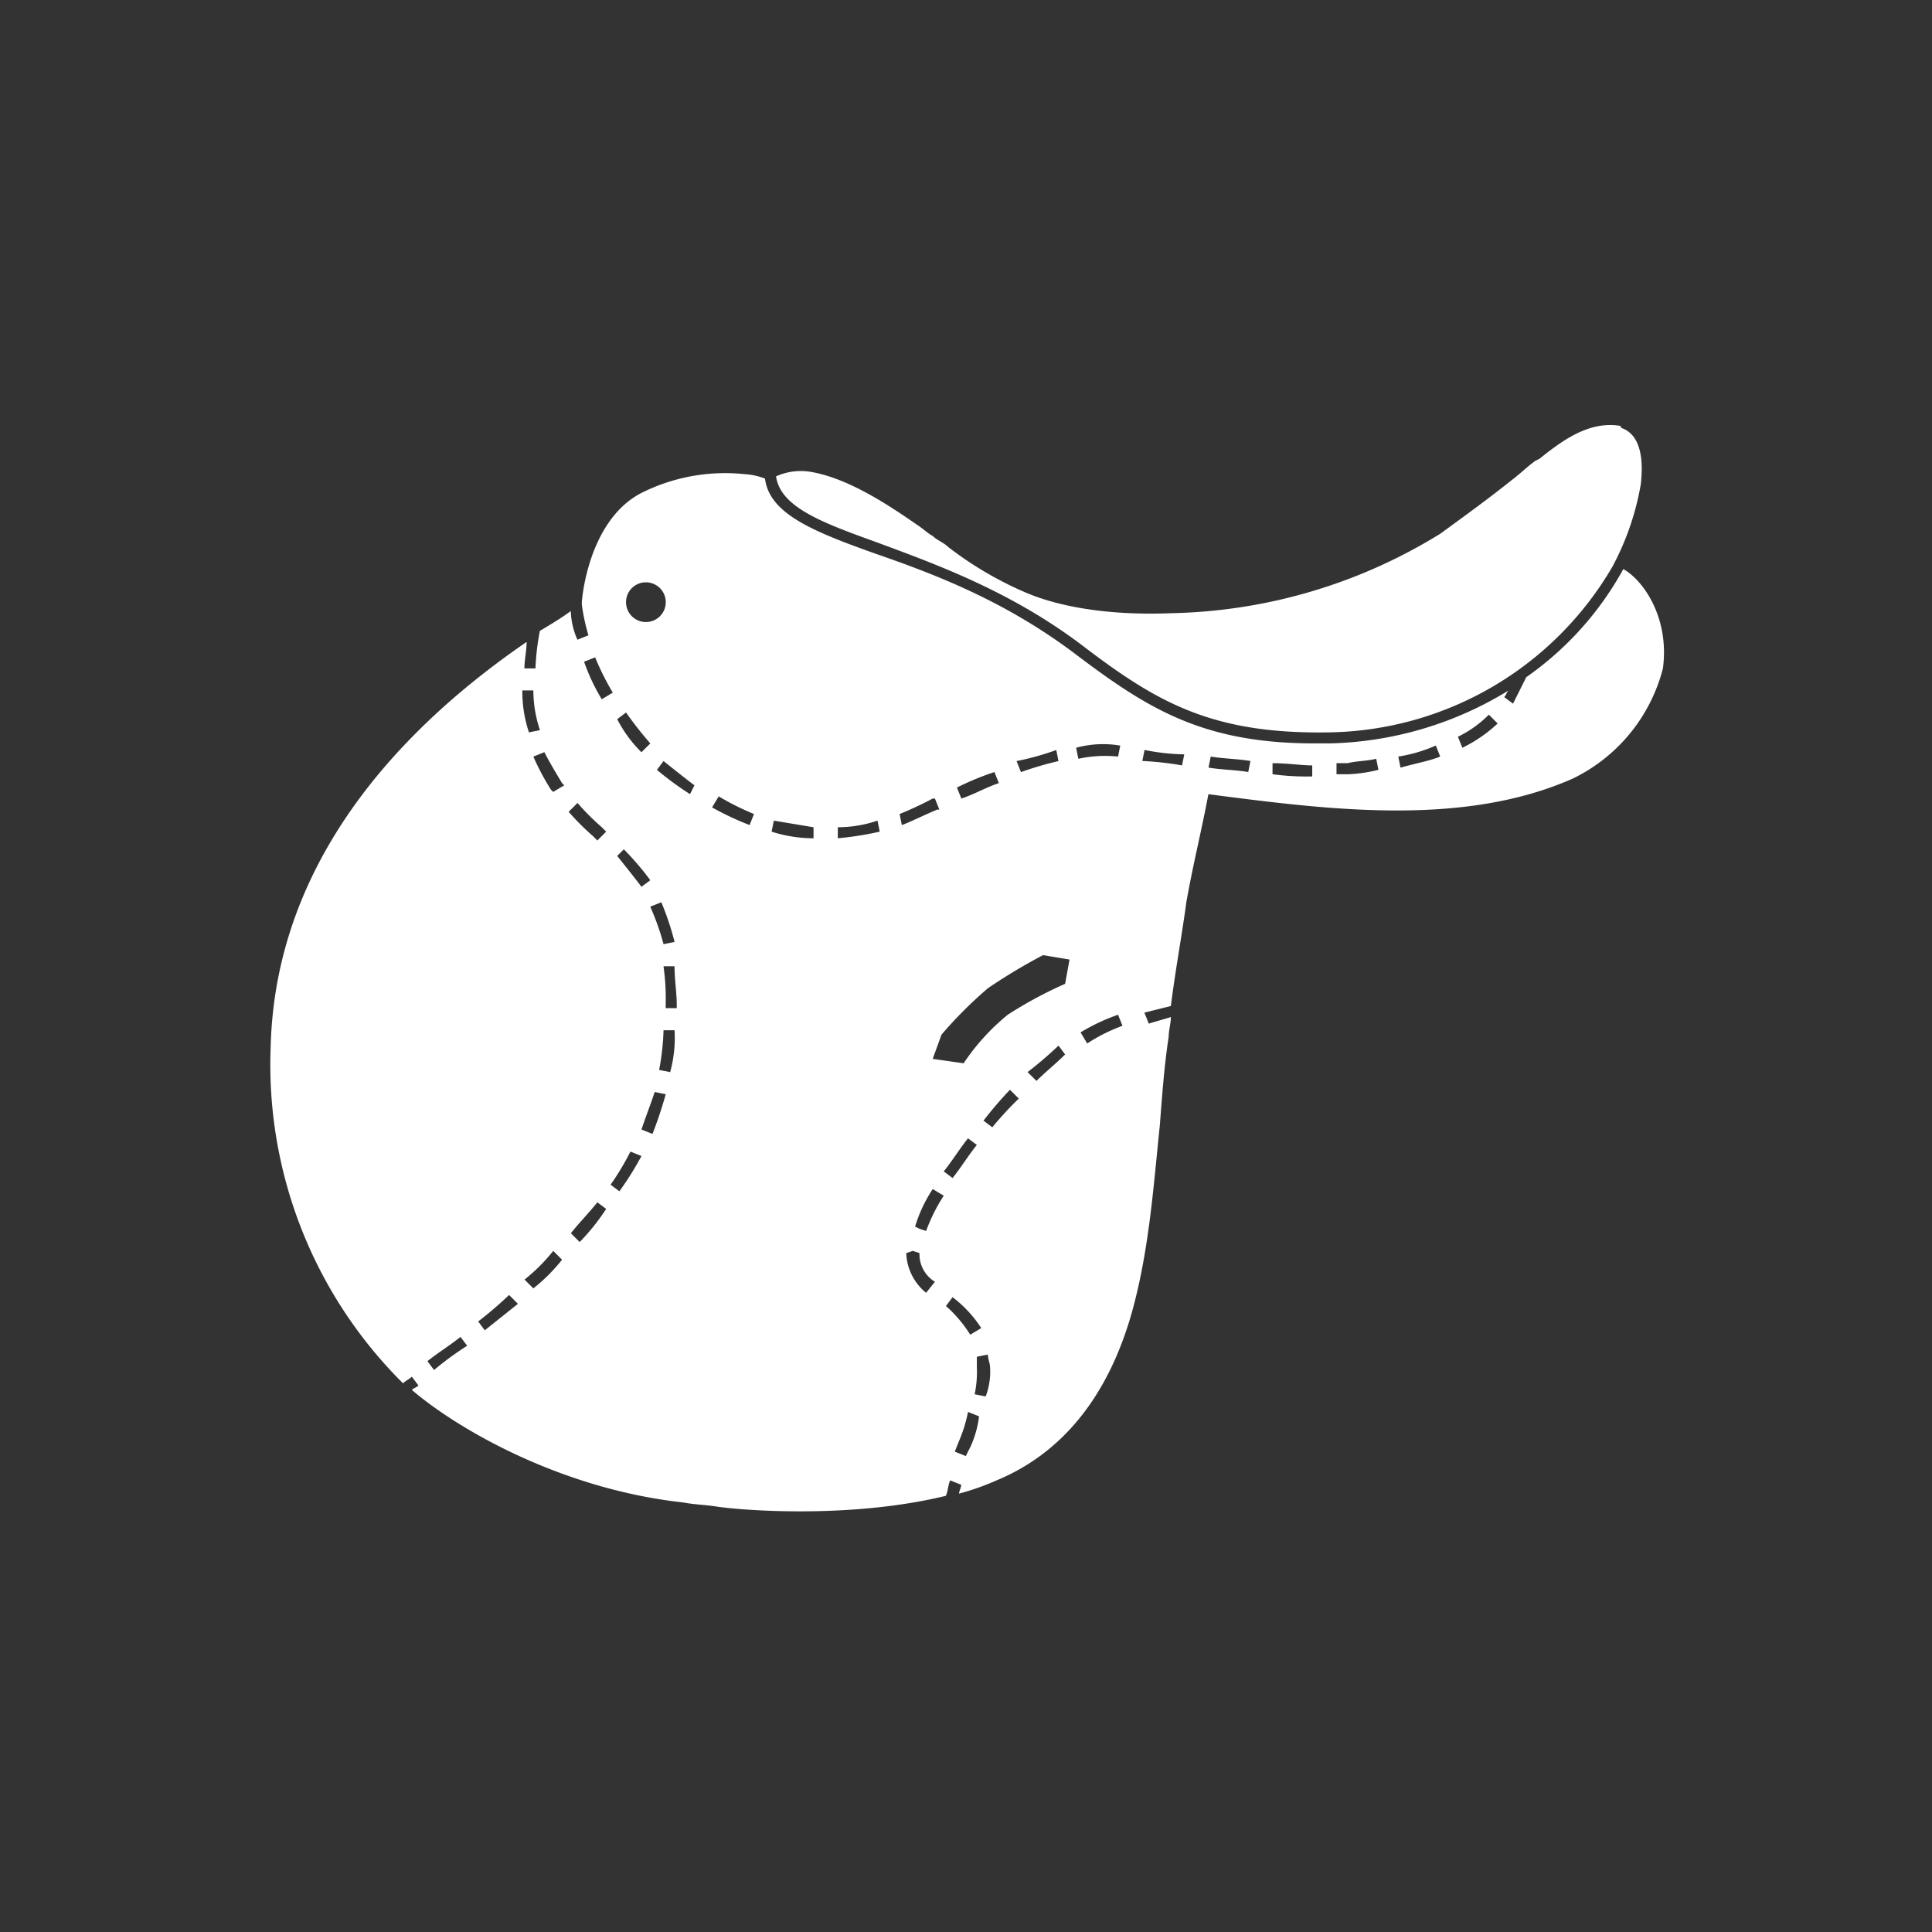
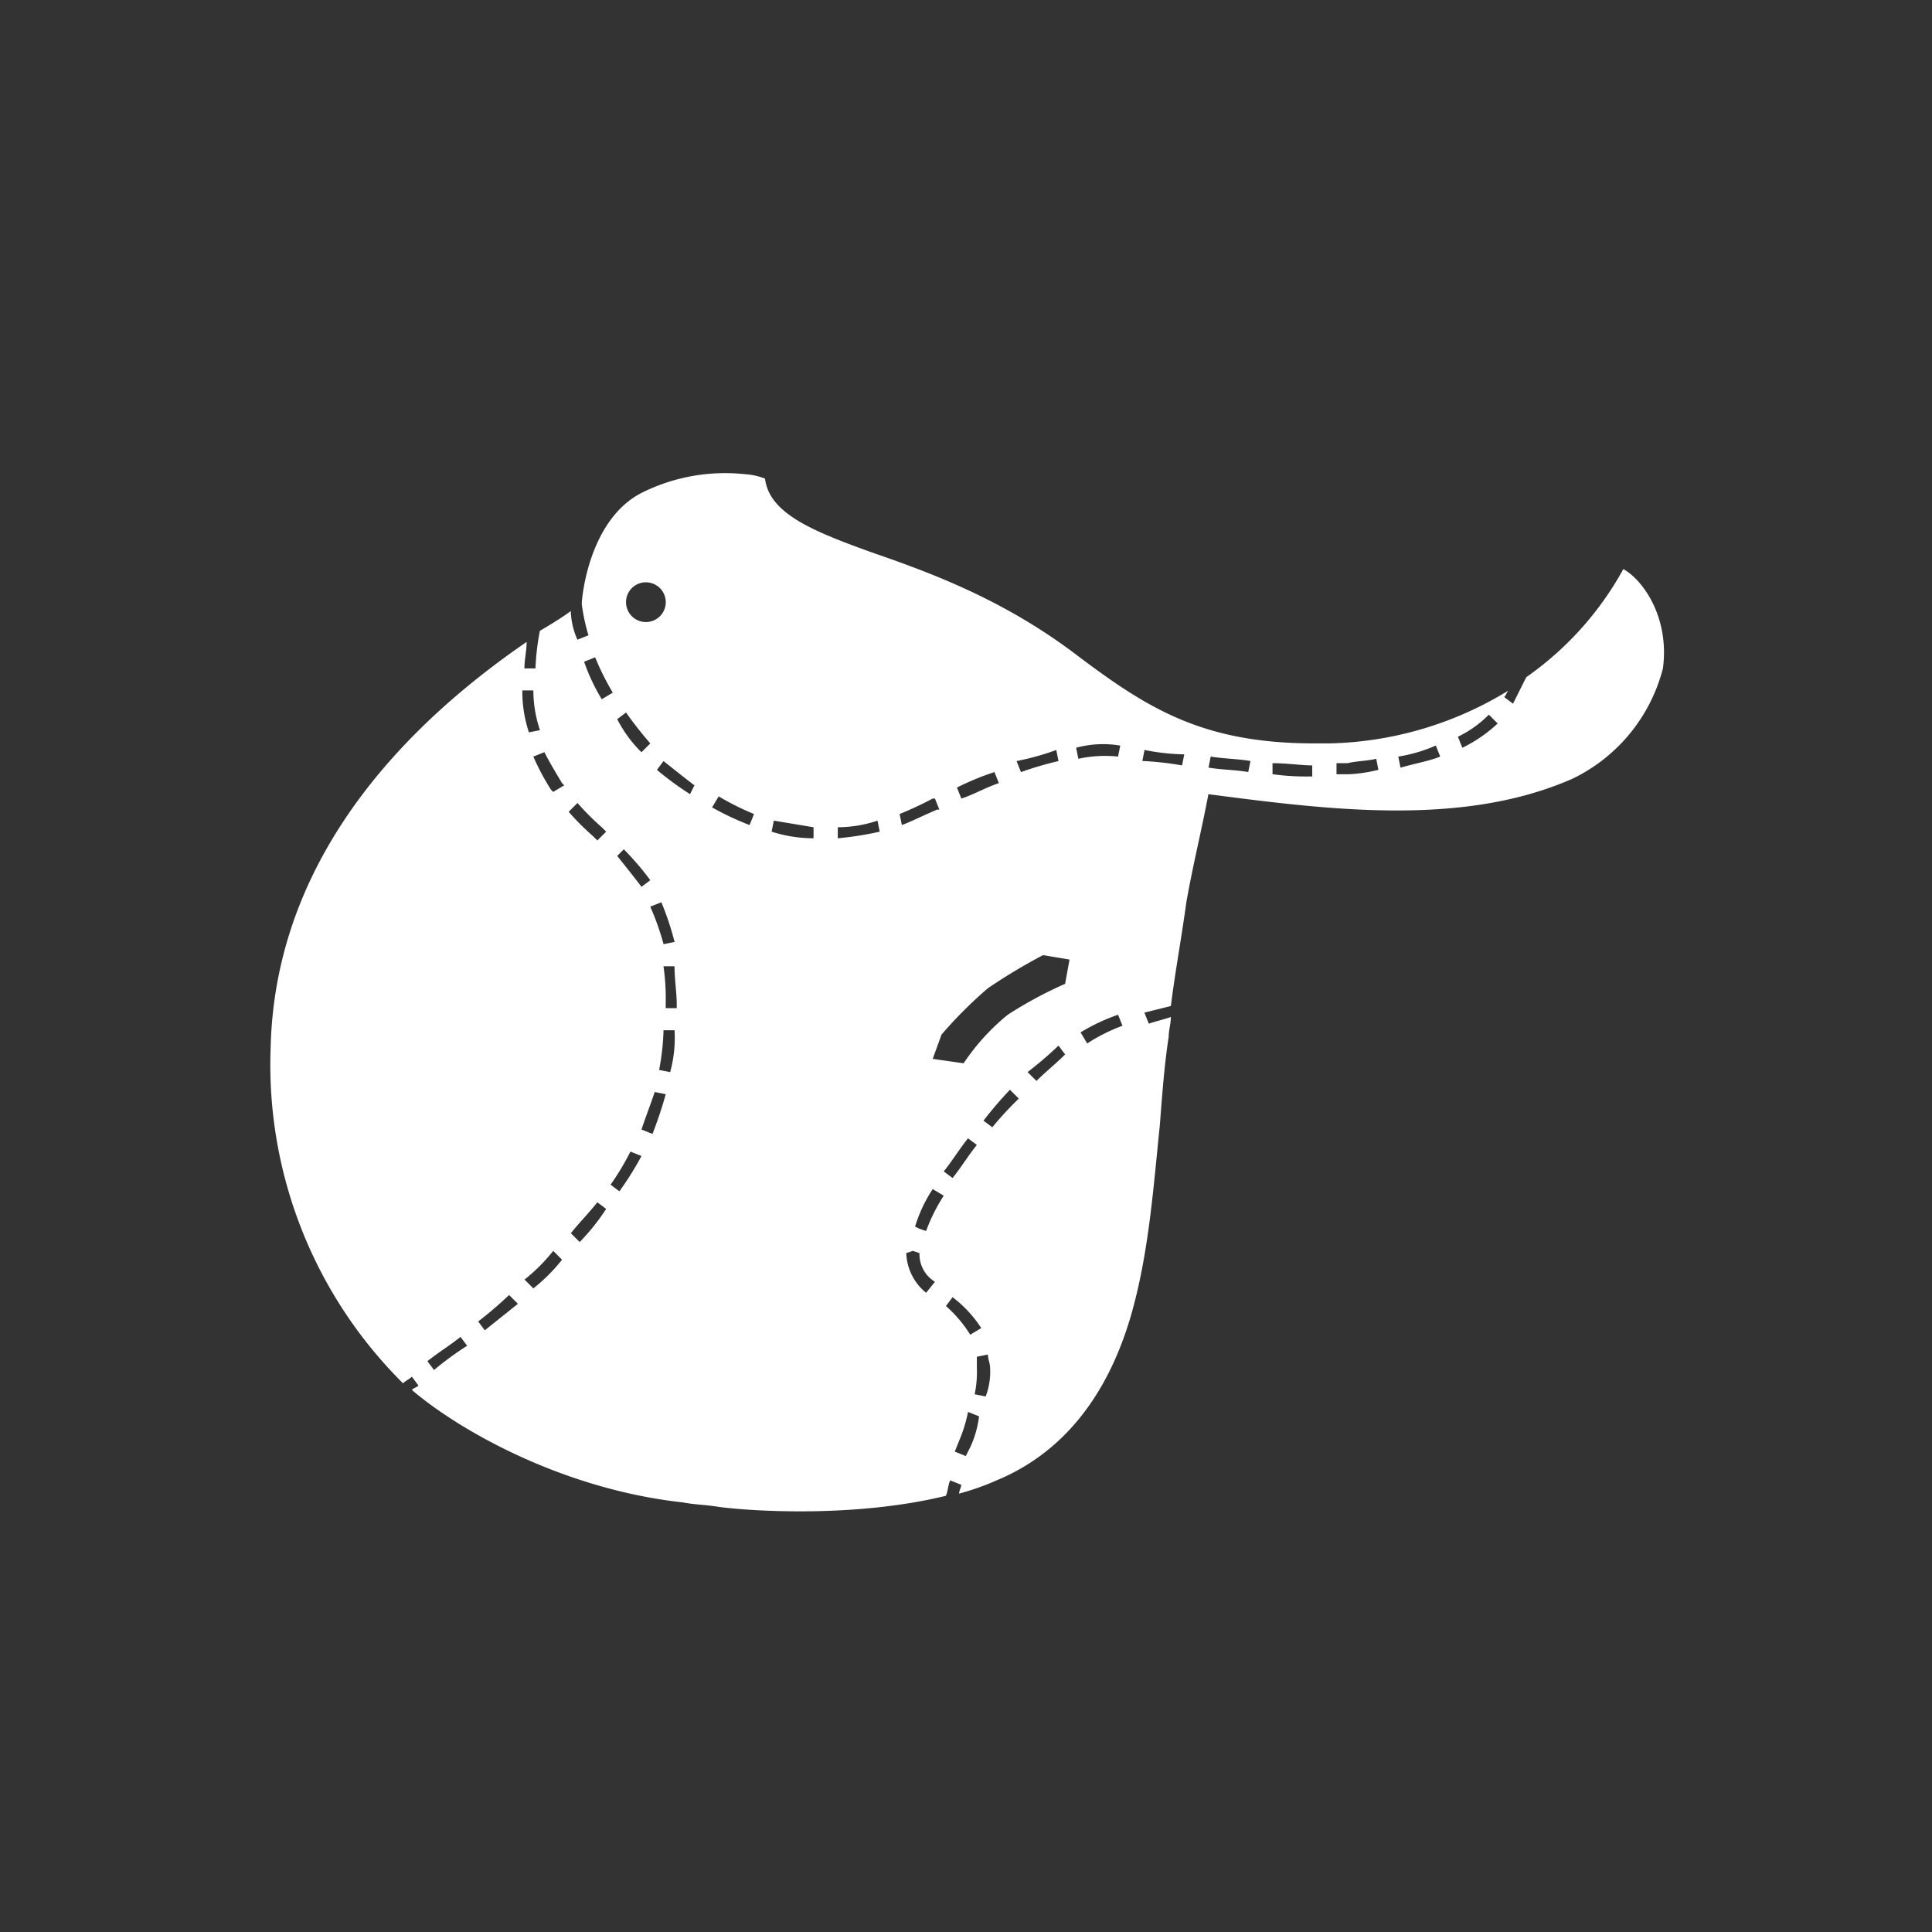
<svg xmlns="http://www.w3.org/2000/svg" width="200" height="200" viewBox="0 0 200 200">
  <rect x="0" y="0" width="200" height="200" fill="#333333" stroke="none" />
  <defs>
    <clipPath id="clip-zadelpascenter-logo-icon-light">
      <rect width="200" height="200" />
    </clipPath>
  </defs>
  <g id="zadelpascenter-logo-icon-light" clip-path="url(#clip-zadelpascenter-logo-icon-light)">
    <g id="zadel" transform="translate(28 44)">
      <g id="Group_363" data-name="Group 363">
-         <path id="Path_2650" data-name="Path 2650" d="M1442.207,118.742c6.167,2.284,13.7,5.025,21.014,10.507,7.766,5.939,13.476,9.365,25.81,9.136a34.562,34.562,0,0,0,29.238-17.131h0a28,28,0,0,0,2.969-8.68c0-.457.686-4.8-2.056-5.71a.224.224,0,0,0-.228-.228c-3.2-.457-5.939,1.6-8.223,3.426l-.457.228c-.913.685-1.6,1.37-2.512,2.056-2.284,1.827-4.8,3.655-7.309,5.482a55.008,55.008,0,0,1-27.866,8.223c-5.71.228-10.964-.457-14.847-2.056a36.891,36.891,0,0,1-8.223-4.8c-.457-.457-1.142-.685-1.6-1.142-.456-.228-.913-.685-1.6-1.142-2.97-2.056-7.081-4.8-10.964-5.482a6.243,6.243,0,0,0-3.654.457C1432.157,115.088,1436.5,116.686,1442.207,118.742Z" transform="translate(-1379.363 -106.572)" fill="#fff" />
        <path id="Path_2651" data-name="Path 2651" d="M1548.834,118.688a33.07,33.07,0,0,1-10.05,11.192q-.684,1.37-1.37,2.741l-.914-.685c.228-.228.228-.457.457-.685a36.892,36.892,0,0,1-18.5,5.482h-1.6c-11.649,0-17.359-3.655-24.9-9.365-7.309-5.482-14.619-8.223-20.557-10.278-6.4-2.284-10.964-4.111-11.421-7.766a6.671,6.671,0,0,0-2.056-.457,19.308,19.308,0,0,0-10.507,1.827c-4.8,2.284-6.167,8.68-6.4,11.421v.228h0a20.222,20.222,0,0,0,.686,3.2l-1.142.457a7.887,7.887,0,0,1-.686-2.969c-.914.685-2.056,1.37-3.2,2.056a25.483,25.483,0,0,0-.457,3.883h-1.142c0-.914.228-1.827.228-2.741-11.649,7.994-26.039,21.7-26.5,42.028a46.451,46.451,0,0,0,13.476,34.49l.228.228c.229-.228.685-.457.914-.685l.685.914c-.228.228-.456.228-.685.457,4.8,4.111,15.532,10.279,28.095,11.649h0c1.142.228,2.284.228,3.654.457,3.427.457,14.161,1.142,23.526-1.142.229-.457.229-1.142.457-1.6l1.142.457c0,.228-.228.685-.228.914a26.271,26.271,0,0,0,3.883-1.37c6.624-2.741,11.421-8.451,13.933-17.131,1.828-6.4,2.284-13.019,2.97-19.643.228-2.969.456-6.167.914-9.136,0-.685.228-1.37.228-2.056-.685.228-1.6.457-2.284.685l-.457-1.142,2.741-.685c.457-3.655,1.142-7.309,1.6-10.735h0c.685-3.883,1.6-7.538,2.284-11.192h0c12.334,1.6,26.267,3.426,37.688-1.6a17.519,17.519,0,0,0,9.365-11.421C1553.63,123.714,1550.889,119.831,1548.834,118.688Zm-109.866,22.156.228.228-1.142.685-.228-.228A24.957,24.957,0,0,1,1436,138.1l1.142-.457C1437.6,138.56,1438.282,139.7,1438.968,140.844ZM1425.719,201.6l-.685-.914c1.142-.914,2.284-1.6,3.426-2.513l.686.914A32.651,32.651,0,0,0,1425.719,201.6Zm5.254-4.111-.685-.914a39.746,39.746,0,0,0,3.2-2.741l.914.914ZM1436,131.251a12.921,12.921,0,0,0,.685,4.111l-1.142.228a13.3,13.3,0,0,1-.685-4.34Zm0,61.9-.914-.914a18.265,18.265,0,0,0,2.97-2.969l.914.914A18.2,18.2,0,0,1,1436,193.15Zm11.649-73.092a2.056,2.056,0,1,1-2.055,2.056A2.048,2.048,0,0,1,1447.647,120.059Zm-2.055,13.476a39.052,39.052,0,0,0,2.513,3.2l-.914.914a13.3,13.3,0,0,1-2.513-3.426Zm-.229,14.161a29.6,29.6,0,0,1,2.741,3.2l-.914.685c-.686-.914-1.6-2.056-2.513-3.2Zm-2.969-19.872a27.258,27.258,0,0,0,1.827,3.655l-1.142.685a20.264,20.264,0,0,1-1.827-3.883Zm-1.827,15.075a26.056,26.056,0,0,0,2.512,2.513l.457.457-.914.914-.457-.457a26.044,26.044,0,0,1-2.512-2.513Zm.228,45.454-.914-.914c.914-1.142,1.828-2.056,2.741-3.2l.914.685A22.451,22.451,0,0,1,1440.795,188.354Zm4.111-5.253-.914-.685a27.206,27.206,0,0,0,2.055-3.426l1.143.457A32,32,0,0,1,1444.906,183.1Zm3.426-5.939-1.142-.457c.456-1.371.914-2.513,1.37-3.883l1.142.228A43.268,43.268,0,0,1,1448.333,177.162Zm-.228-23.526,1.142-.457a28.934,28.934,0,0,1,1.371,4.111l-1.142.228A26.248,26.248,0,0,0,1448.1,153.635Zm2.055,17.131-1.142-.228a25.21,25.21,0,0,0,.456-4.111h1.142A13.341,13.341,0,0,1,1450.159,170.766Zm.685-6.624H1449.7v-.457a23.455,23.455,0,0,0-.229-3.883h1.142c0,1.37.228,2.741.228,3.883Zm1.371-22.156a32.635,32.635,0,0,1-3.426-2.512l.685-.914c1.142.914,2.284,1.827,3.2,2.513Zm6.167,3.2a29.734,29.734,0,0,1-3.883-1.827l.685-1.142a27.277,27.277,0,0,0,3.655,1.827Zm31.749-7.766.228,1.142a35.189,35.189,0,0,0-3.883,1.142l-.457-1.142A27.626,27.626,0,0,0,1490.132,137.418Zm-6.4,2.284.457,1.142c-1.37.457-2.512,1.142-3.883,1.6l-.457-1.142A27.884,27.884,0,0,1,1483.736,139.7Zm-18.729,6.852a14.345,14.345,0,0,1-4.34-.685l.229-1.142,4.111.685Zm2.512,0v-1.142a12.93,12.93,0,0,0,4.111-.685l.229,1.142A33.841,33.841,0,0,1,1467.519,146.555Zm6.4-2.513a37.3,37.3,0,0,0,3.426-1.6h.229l.457,1.142h-.228c-1.6.685-2.97,1.37-3.655,1.6Zm2.741,49.565a5.55,5.55,0,0,1-2.056-4.111l.685-.228.686.228a3.327,3.327,0,0,0,1.6,2.969Zm0-6.4-.685-.228-.457-.228a14.922,14.922,0,0,1,1.827-3.883l1.142.685A18.1,18.1,0,0,0,1476.656,187.212Zm2.055,7.766.686-.914a12.659,12.659,0,0,1,2.969,3.2l-1.142.685A13.314,13.314,0,0,0,1478.711,194.978Zm-.228-13.933c.914-1.142,1.6-2.284,2.512-3.426l.913.685c-.913,1.142-1.6,2.284-2.512,3.426Zm2.741,28.551-.457.914-1.142-.457.457-1.142a14.805,14.805,0,0,0,.913-2.969l1.142.457A10.66,10.66,0,0,1,1481.224,209.6Zm1.6-5.253-1.142-.228a11.133,11.133,0,0,0,.228-2.741v-1.142l1.142-.228c0,.457.229.914.229,1.37A7.244,7.244,0,0,1,1482.823,204.343Zm.685-27.866-.913-.685a39.772,39.772,0,0,1,2.74-3.2l.914.914A35.137,35.137,0,0,0,1483.508,176.476Zm4.568-4.8-.914-.914a39.785,39.785,0,0,0,3.2-2.741l.685.914C1490.132,169.853,1488.99,170.766,1488.076,171.68Zm2.969-10.05a42.556,42.556,0,0,0-5.939,3.2,22.9,22.9,0,0,0-4.568,5.025l-3.2-.457.914-2.513a44.6,44.6,0,0,1,4.8-4.8,58.873,58.873,0,0,1,5.71-3.426l2.741.457Zm5.71-24.668-.228,1.142a13.1,13.1,0,0,0-4.112.228l-.228-1.142A10.6,10.6,0,0,1,1496.756,136.961Zm-3.426,30.836-.685-1.142a20.251,20.251,0,0,1,3.883-1.827l.456,1.142A18.216,18.216,0,0,0,1493.329,167.8Zm9.822-28.78a32.1,32.1,0,0,0-4.112-.457l.228-1.142a22.631,22.631,0,0,0,4.112.457Zm6.852.685c-1.37-.228-2.741-.228-4.112-.457l.228-1.142c1.37.228,2.741.228,4.112.457Zm6.624.457a26.232,26.232,0,0,1-4.111-.228v-1.142c1.6,0,2.969.228,4.111.228Zm3.655-.228h-1.142v-1.142h1.142c.914-.228,2.056-.228,2.969-.457l.228,1.142A15.425,15.425,0,0,1,1520.282,139.931Zm5.482-.685-.228-1.142a15.681,15.681,0,0,0,3.883-1.142l.456,1.142C1528.734,138.56,1527.363,138.789,1525.764,139.245Zm6.4-2.056-.456-1.142a11.479,11.479,0,0,0,3.2-2.284l.914.914A14.732,14.732,0,0,1,1532.159,137.19Z" transform="translate(-1408.787 -103.777)" fill="#fff" />
      </g>
    </g>
  </g>
</svg>